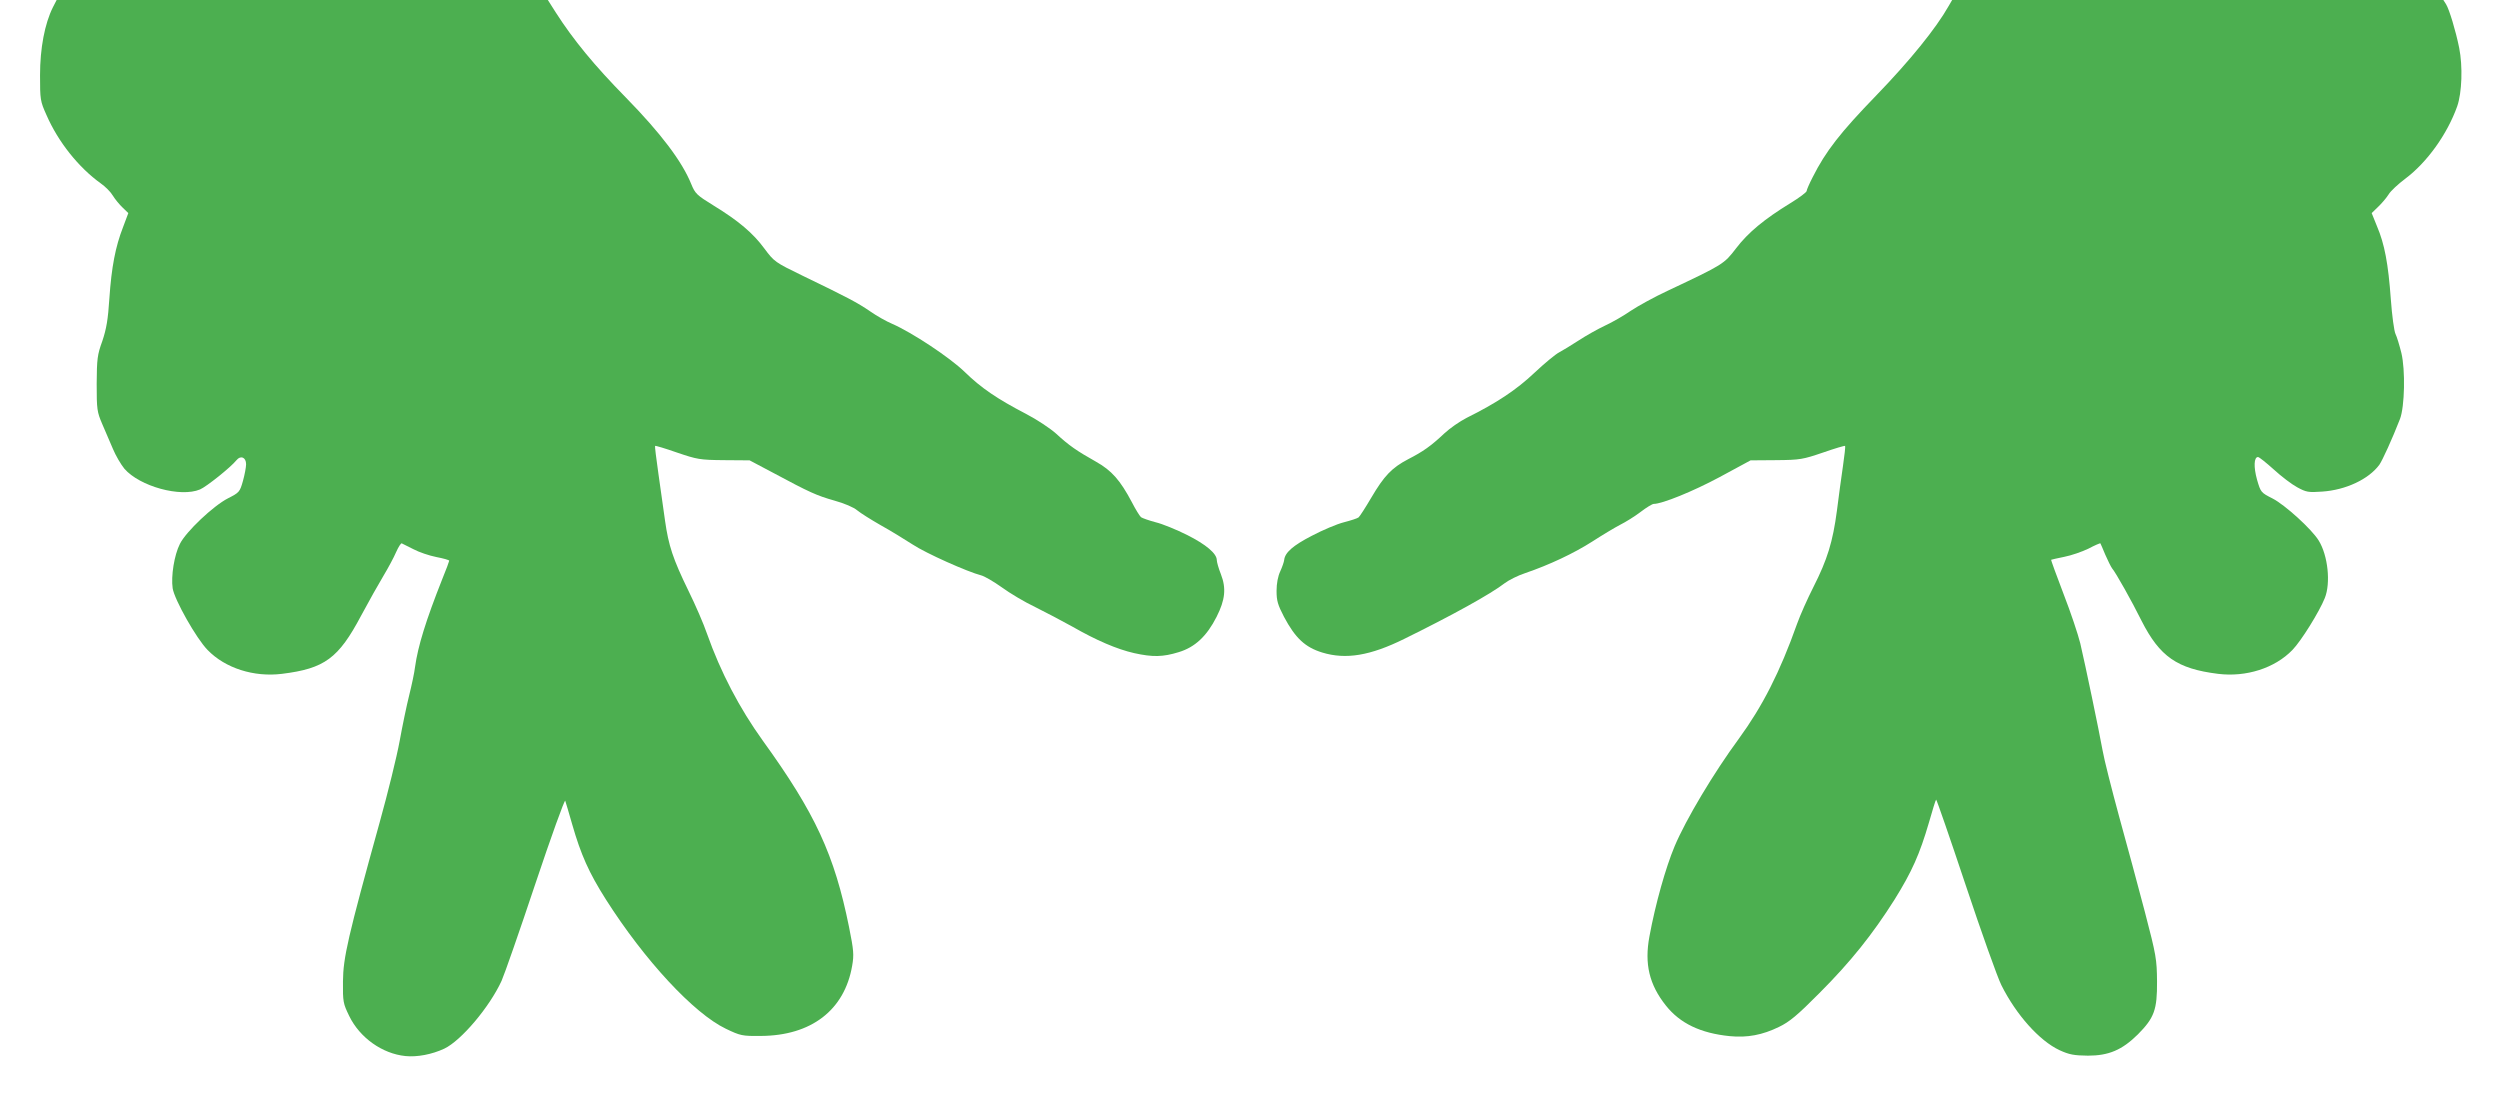
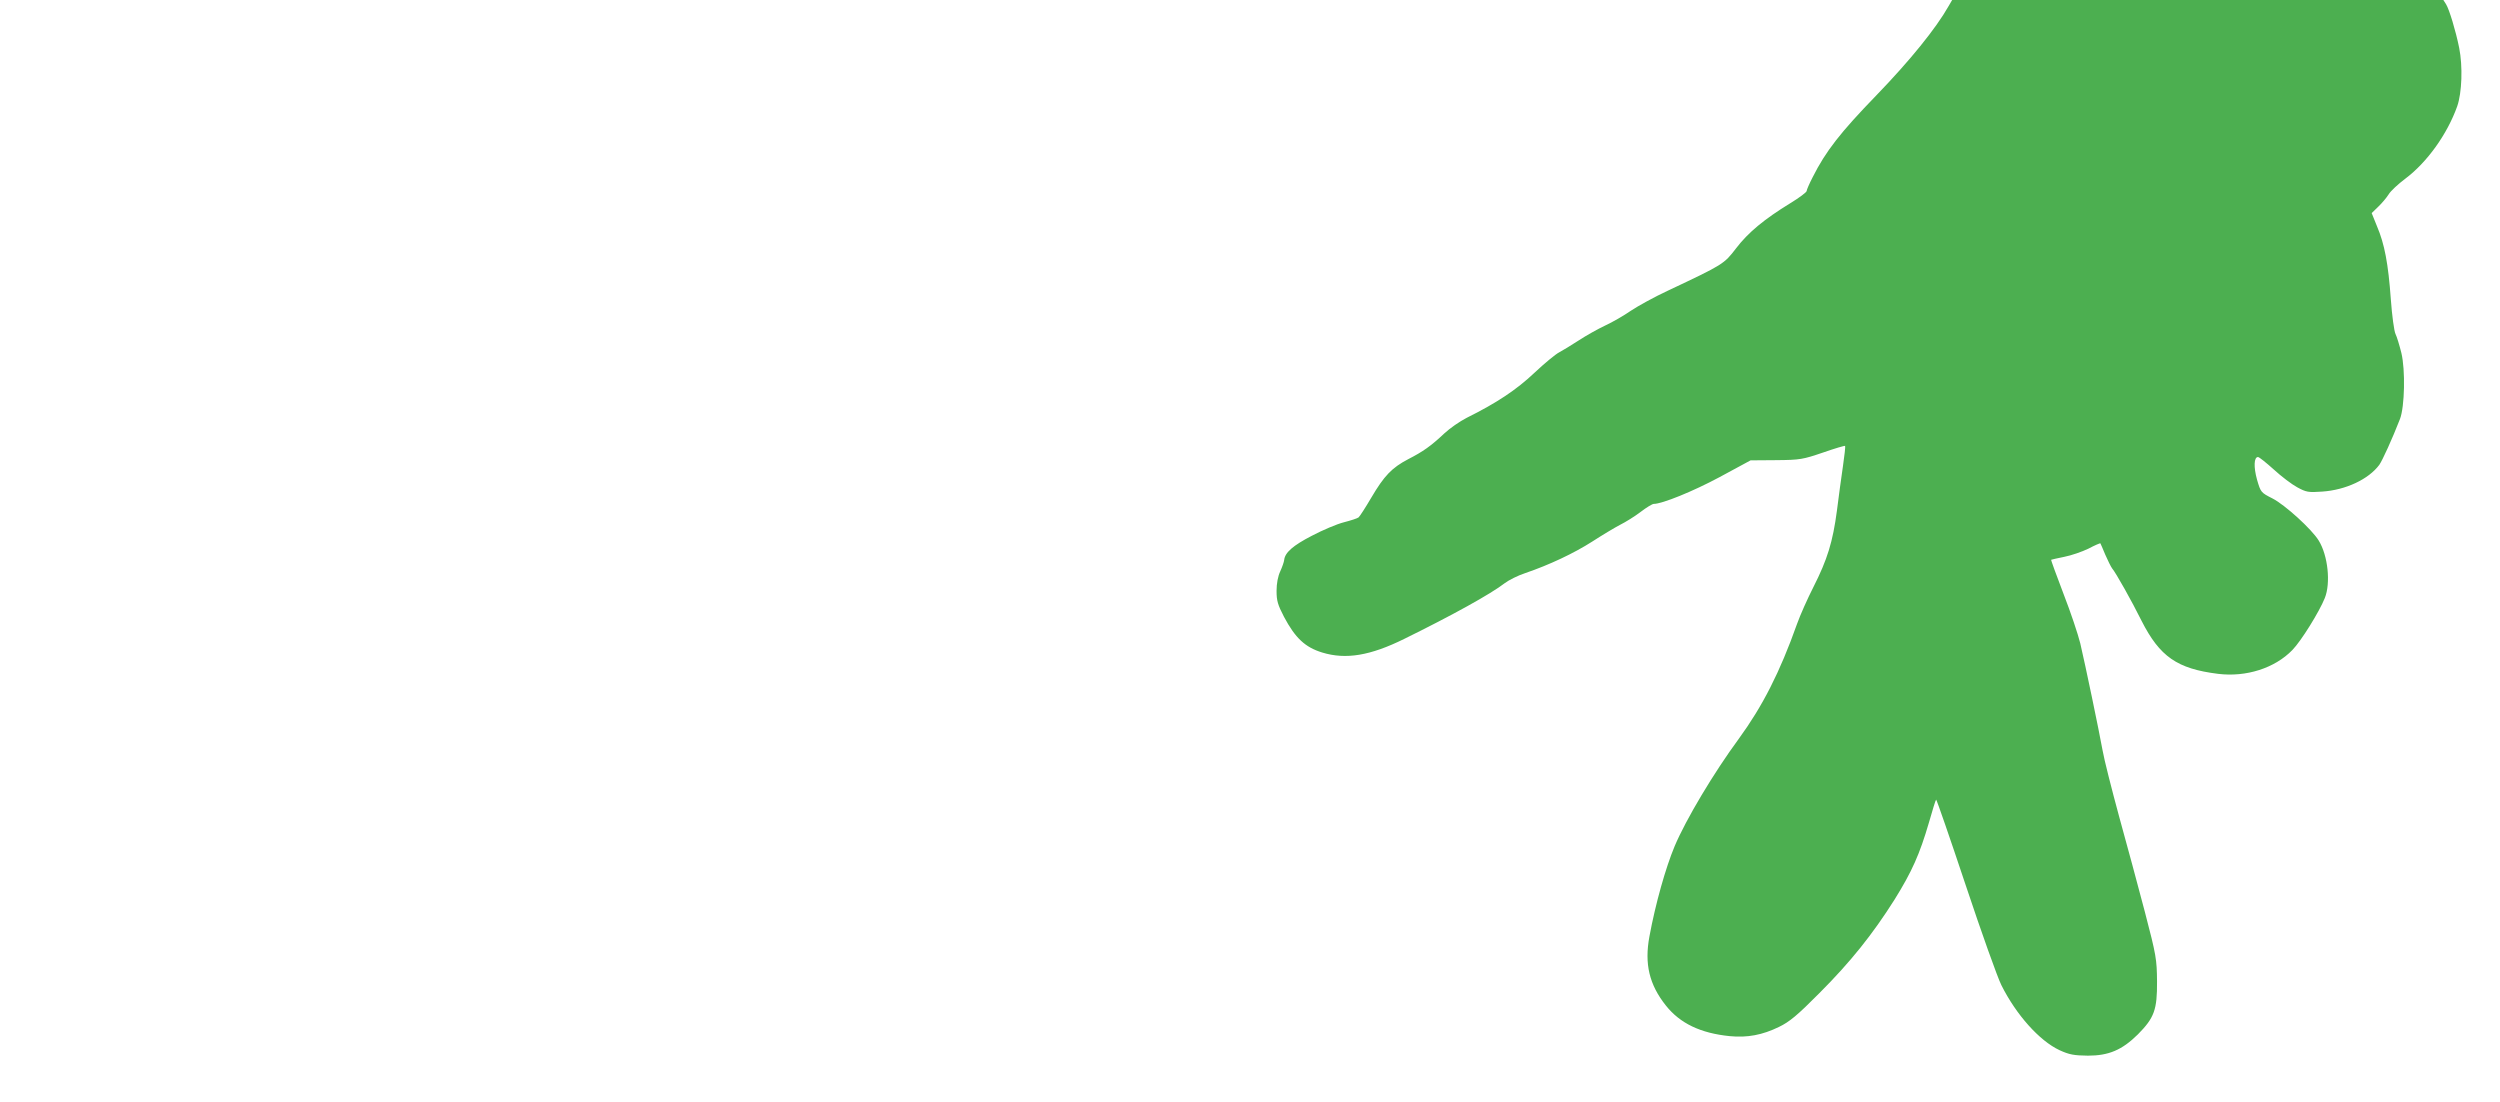
<svg xmlns="http://www.w3.org/2000/svg" version="1.0" width="1280pt" height="564pt" viewBox="0 0 1280 564" preserveAspectRatio="xMidYMid meet">
  <g transform="translate(0,564) scale(0.1,-0.1)" fill="#4caf50" stroke="none">
-     <path d="M271 5603 c-42 -84 -66 -210 -66 -348 0 -125 1 -133 33 -204 60 -138 165 -269 278 -350 23 -16 51 -44 62 -63 11 -18 34 -46 50 -61 l29 -28 -27 -72 c-39 -100 -59 -204 -70 -365 -7 -108 -15 -155 -36 -218 -26 -71 -28 -92 -29 -219 0 -132 2 -144 28 -205 16 -36 40 -93 55 -128 14 -34 41 -80 59 -102 78 -90 287 -148 387 -106 33 14 157 113 187 150 21 26 49 15 49 -21 0 -14 -7 -53 -16 -85 -16 -57 -19 -60 -76 -89 -75 -38 -216 -171 -247 -234 -29 -57 -46 -165 -37 -227 9 -58 121 -257 179 -316 90 -93 237 -140 381 -122 218 27 289 79 405 298 39 73 91 165 115 205 24 40 53 94 64 120 12 27 25 47 29 45 5 -2 31 -15 60 -30 28 -15 81 -33 117 -40 36 -7 66 -15 66 -19 0 -3 -16 -46 -36 -95 -84 -212 -124 -342 -139 -449 -3 -27 -17 -93 -30 -145 -13 -52 -35 -158 -49 -235 -14 -77 -60 -264 -102 -415 -163 -588 -187 -693 -188 -815 -1 -105 1 -113 32 -177 54 -111 169 -193 288 -205 59 -6 135 8 199 38 86 41 231 212 293 347 14 31 92 254 173 497 81 242 150 433 153 425 3 -8 19 -63 36 -122 44 -153 85 -246 172 -383 199 -313 451 -584 614 -662 75 -36 84 -38 179 -37 258 1 429 132 468 359 10 57 8 79 -16 199 -75 370 -172 581 -443 956 -117 163 -214 347 -284 545 -17 50 -60 149 -95 220 -80 164 -102 232 -120 359 -8 55 -23 164 -34 241 -11 77 -19 141 -17 142 2 2 52 -13 112 -34 103 -35 117 -38 241 -39 l131 -1 119 -63 c190 -102 224 -117 315 -143 51 -14 100 -35 117 -50 17 -14 71 -48 120 -76 49 -27 122 -72 164 -99 68 -45 281 -140 351 -158 16 -4 63 -31 105 -61 41 -30 118 -76 171 -101 52 -26 138 -71 190 -100 124 -71 229 -116 317 -136 95 -21 147 -20 228 5 83 25 144 82 194 181 44 87 50 146 22 218 -12 30 -21 63 -21 72 0 34 -55 80 -152 129 -54 27 -127 57 -161 65 -34 9 -68 21 -75 26 -7 6 -28 40 -47 77 -60 113 -103 162 -185 208 -96 54 -137 82 -203 143 -29 26 -98 72 -152 100 -150 78 -232 134 -315 215 -77 75 -271 203 -372 247 -29 12 -80 41 -113 64 -64 44 -117 72 -345 182 -142 69 -146 72 -196 139 -58 79 -132 142 -261 221 -86 53 -94 61 -114 110 -47 116 -156 260 -334 442 -162 165 -269 295 -360 437 l-40 63 -1257 0 -1258 0 -19 -37z" />
    <path d="M9977 5609 c-65 -115 -199 -280 -369 -456 -186 -192 -260 -287 -327 -420 -17 -33 -31 -65 -31 -71 0 -6 -37 -34 -83 -62 -134 -82 -217 -151 -278 -231 -62 -81 -65 -83 -349 -217 -69 -32 -154 -79 -190 -103 -36 -25 -95 -59 -132 -76 -36 -17 -97 -51 -135 -76 -37 -24 -83 -52 -100 -61 -18 -9 -75 -56 -127 -105 -92 -87 -193 -154 -346 -230 -36 -18 -87 -54 -115 -80 -69 -65 -109 -93 -185 -132 -84 -44 -123 -85 -189 -197 -30 -51 -59 -96 -65 -101 -6 -5 -40 -16 -75 -25 -36 -9 -109 -40 -164 -69 -97 -50 -138 -86 -142 -124 -1 -10 -10 -36 -20 -58 -12 -25 -19 -63 -19 -100 0 -51 6 -71 38 -133 58 -109 108 -156 196 -183 121 -37 246 -16 420 70 246 121 443 230 514 285 21 16 69 40 106 52 123 42 248 101 342 161 51 33 116 72 143 86 28 14 75 43 105 66 30 23 60 41 67 41 43 0 201 64 337 137 l159 86 131 1 c123 1 137 4 240 39 60 21 111 36 113 34 2 -2 -3 -49 -11 -103 -8 -54 -22 -157 -31 -229 -21 -159 -49 -250 -120 -390 -30 -59 -68 -144 -84 -189 -88 -248 -177 -422 -298 -588 -128 -174 -271 -413 -329 -551 -46 -110 -98 -294 -129 -462 -26 -140 -1 -246 84 -353 73 -92 178 -142 327 -157 90 -9 168 6 252 47 54 26 94 59 207 173 161 161 273 302 385 479 89 143 129 233 176 394 18 63 34 116 37 118 2 2 70 -194 151 -437 81 -243 163 -473 183 -513 76 -152 195 -285 298 -333 50 -23 74 -27 145 -28 107 0 175 29 256 109 84 85 99 126 98 271 -1 113 -4 133 -62 355 -34 129 -93 349 -132 489 -38 140 -77 293 -85 340 -19 105 -88 436 -114 547 -11 45 -49 159 -86 254 -36 95 -65 173 -63 174 2 1 32 8 67 15 36 7 91 26 124 42 32 17 60 29 61 27 1 -2 13 -28 25 -58 13 -30 29 -62 35 -70 19 -22 102 -170 151 -269 93 -183 182 -245 391 -271 144 -18 291 29 381 122 45 46 138 196 166 266 31 77 16 218 -31 294 -36 59 -174 184 -237 216 -59 30 -60 31 -79 96 -18 65 -16 116 5 116 6 0 42 -29 81 -64 38 -35 92 -76 120 -91 46 -25 57 -27 127 -22 121 8 238 63 293 137 16 23 66 132 106 235 24 63 28 251 7 338 -10 40 -23 83 -30 97 -7 14 -18 94 -24 178 -13 181 -32 283 -71 374 l-27 67 34 33 c19 18 43 47 53 63 10 17 49 53 85 80 112 84 215 228 266 371 24 69 29 204 10 299 -18 89 -51 197 -67 223 l-14 22 -1258 0 -1257 0 -18 -31z" />
  </g>
</svg>